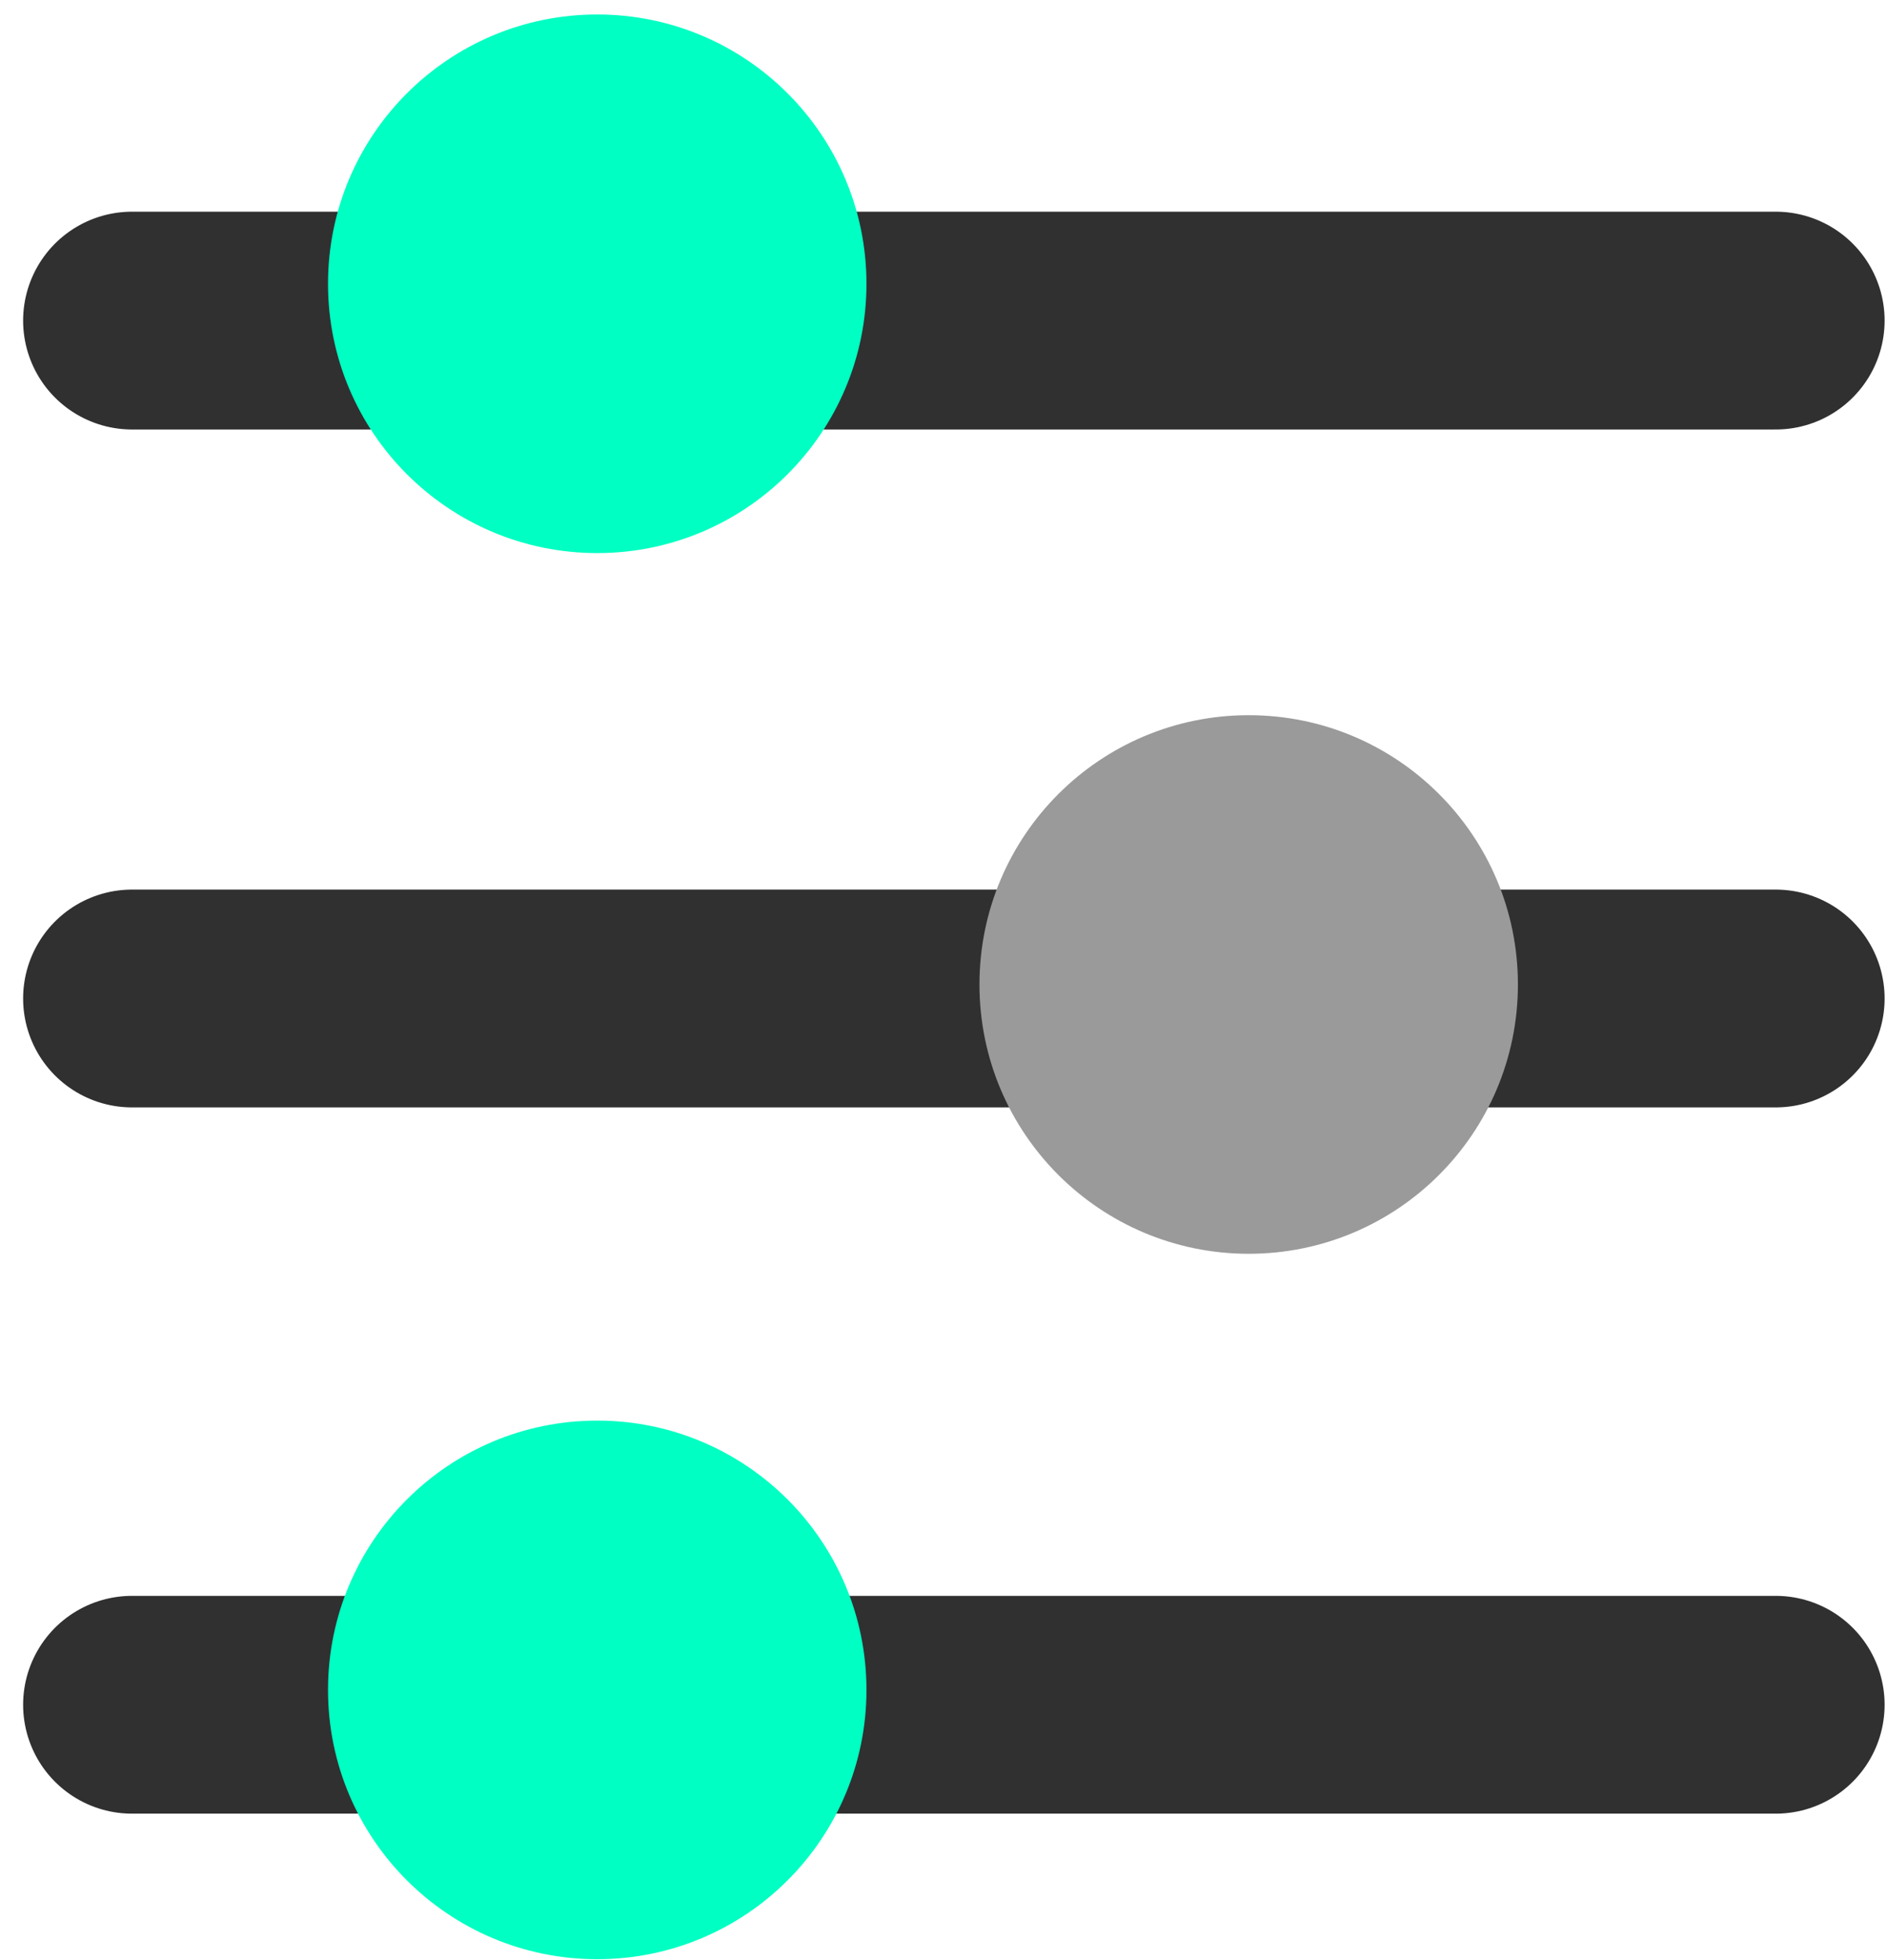
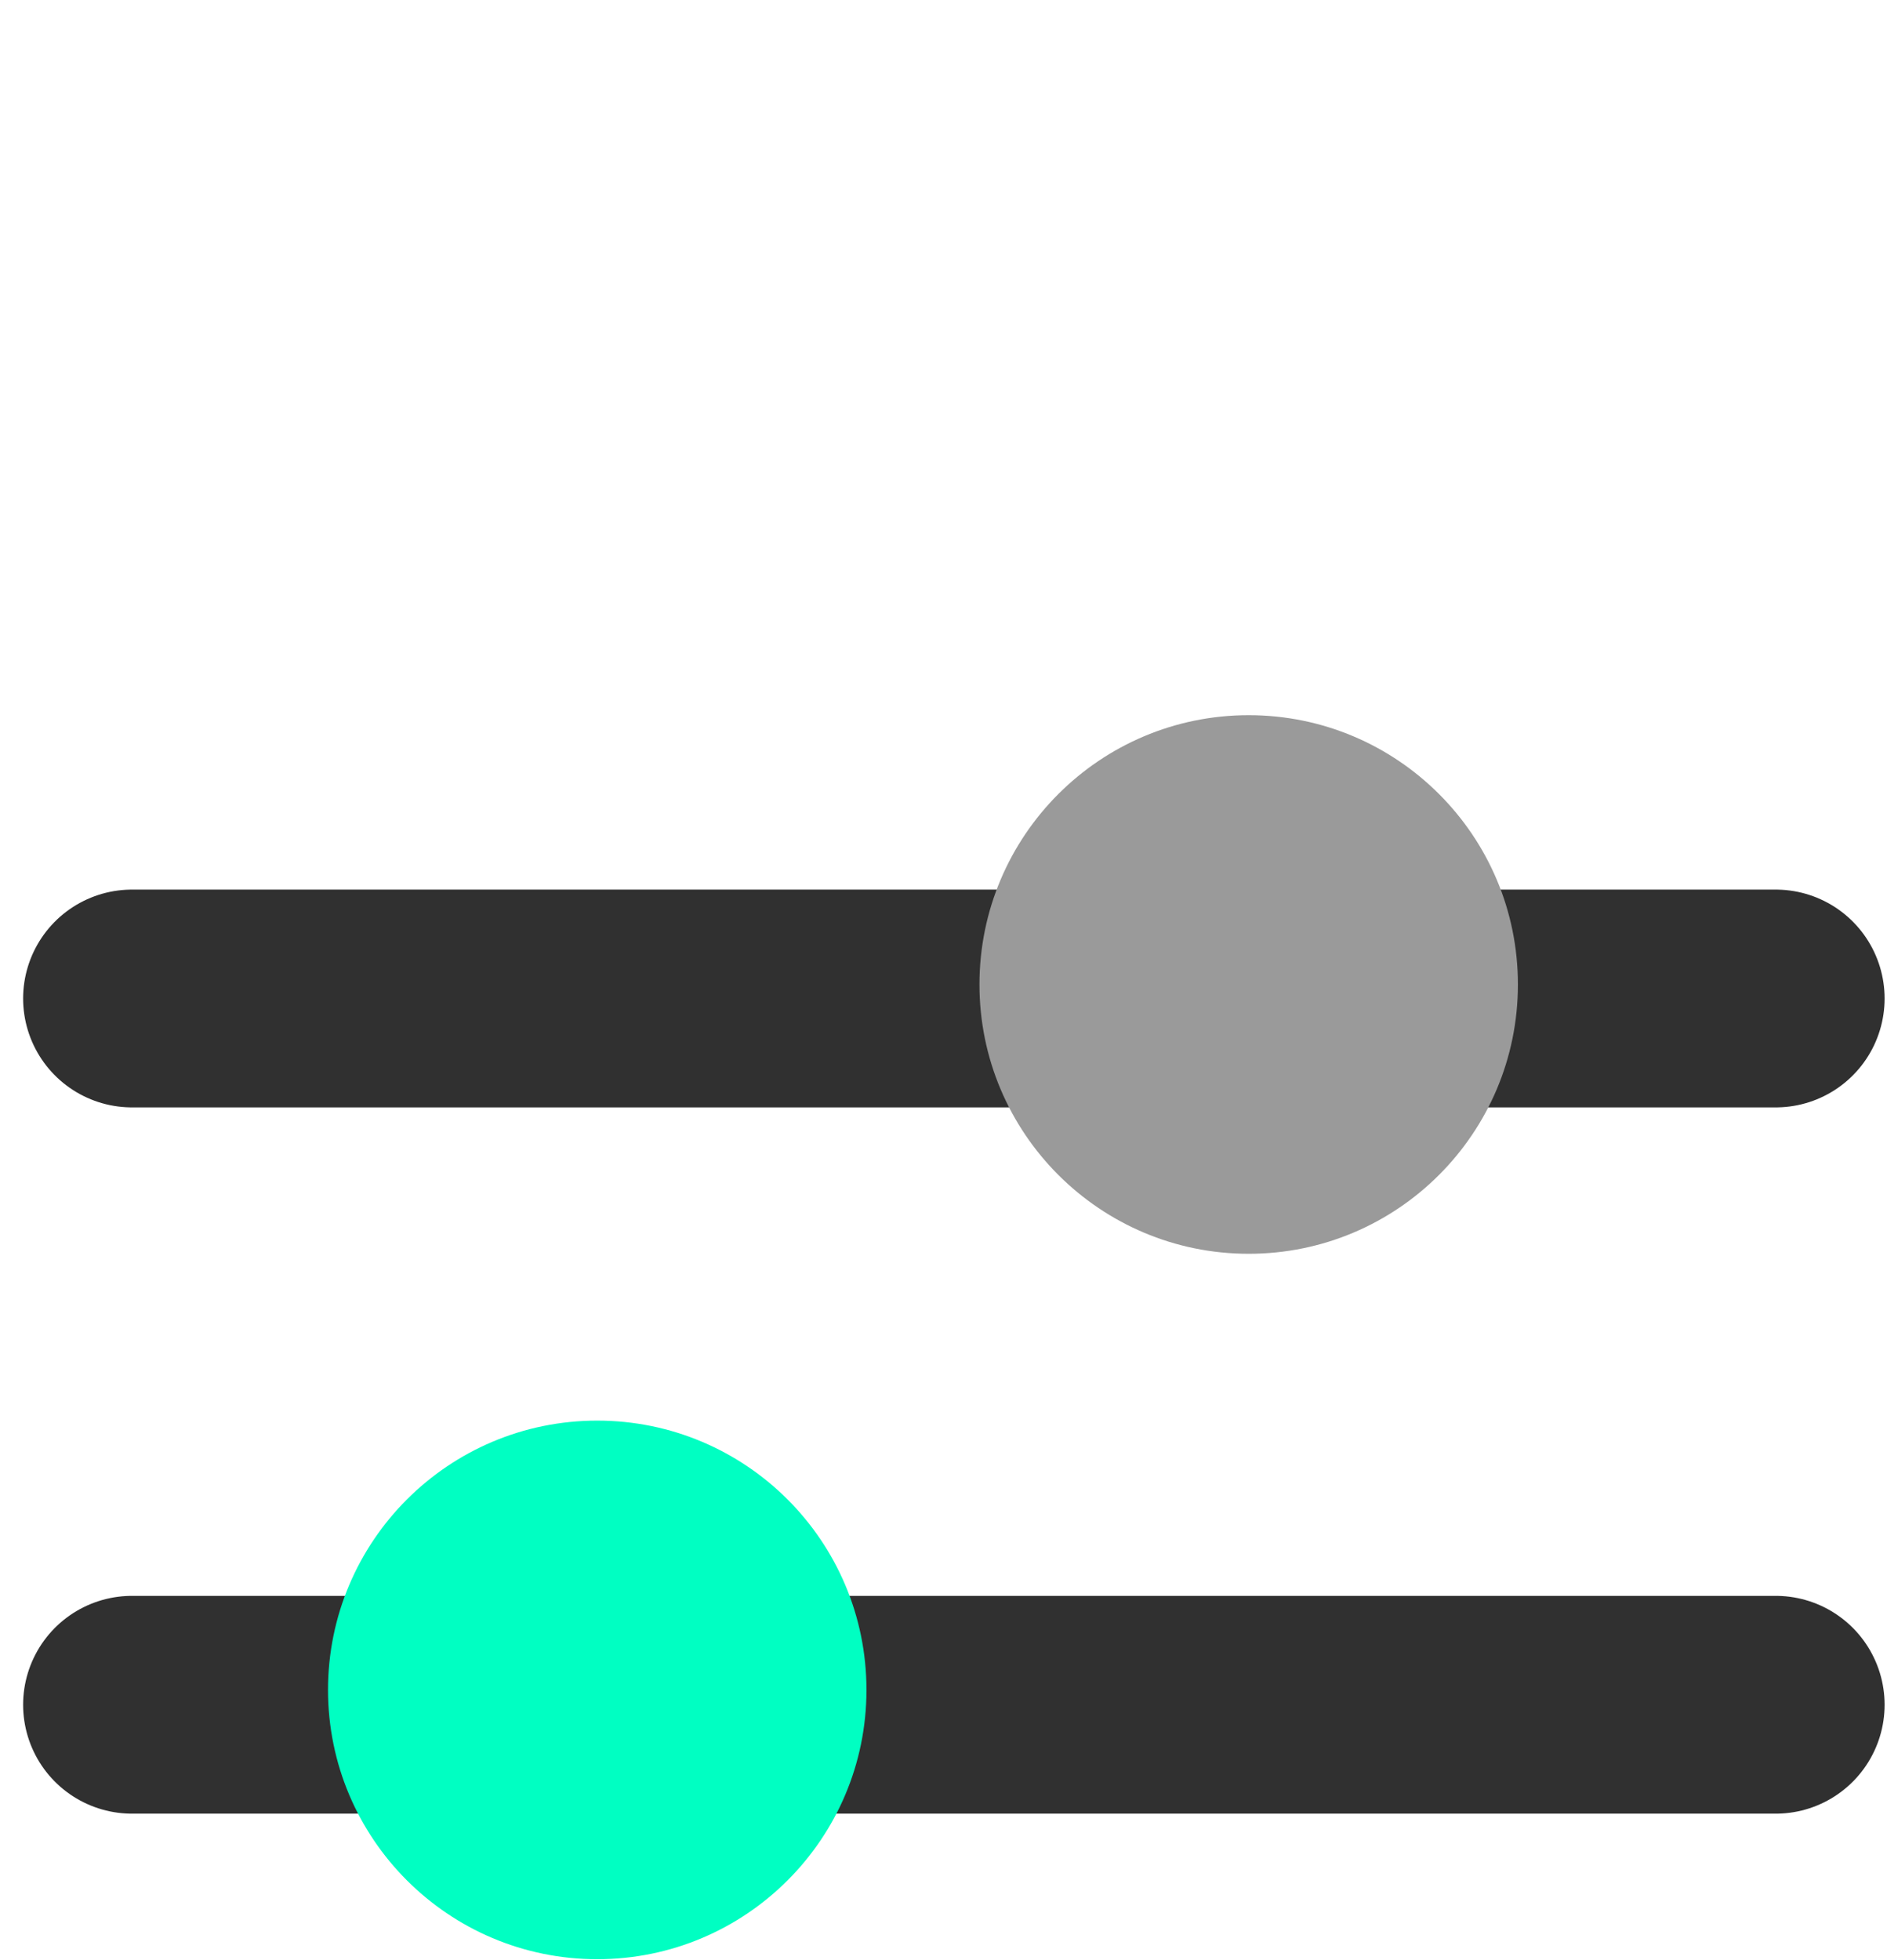
<svg xmlns="http://www.w3.org/2000/svg" width="52" height="54" viewBox="0 0 52 54" fill="none">
-   <path d="M3.637 8.832H48.934" stroke="#303030" stroke-width="6" stroke-linecap="round" />
  <path d="M3.637 27.508H48.934" stroke="#303030" stroke-width="6" stroke-linecap="round" />
  <path d="M3.637 46.965H48.934" stroke="#303030" stroke-width="6" stroke-linecap="round" />
-   <circle cx="16.458" cy="7.818" r="7.419" fill="#00FFC2" />
  <circle cx="34.41" cy="27.122" r="7.419" fill="#9A9A9A" />
  <circle cx="16.458" cy="46.556" r="7.419" fill="#00FFC2" />
</svg>